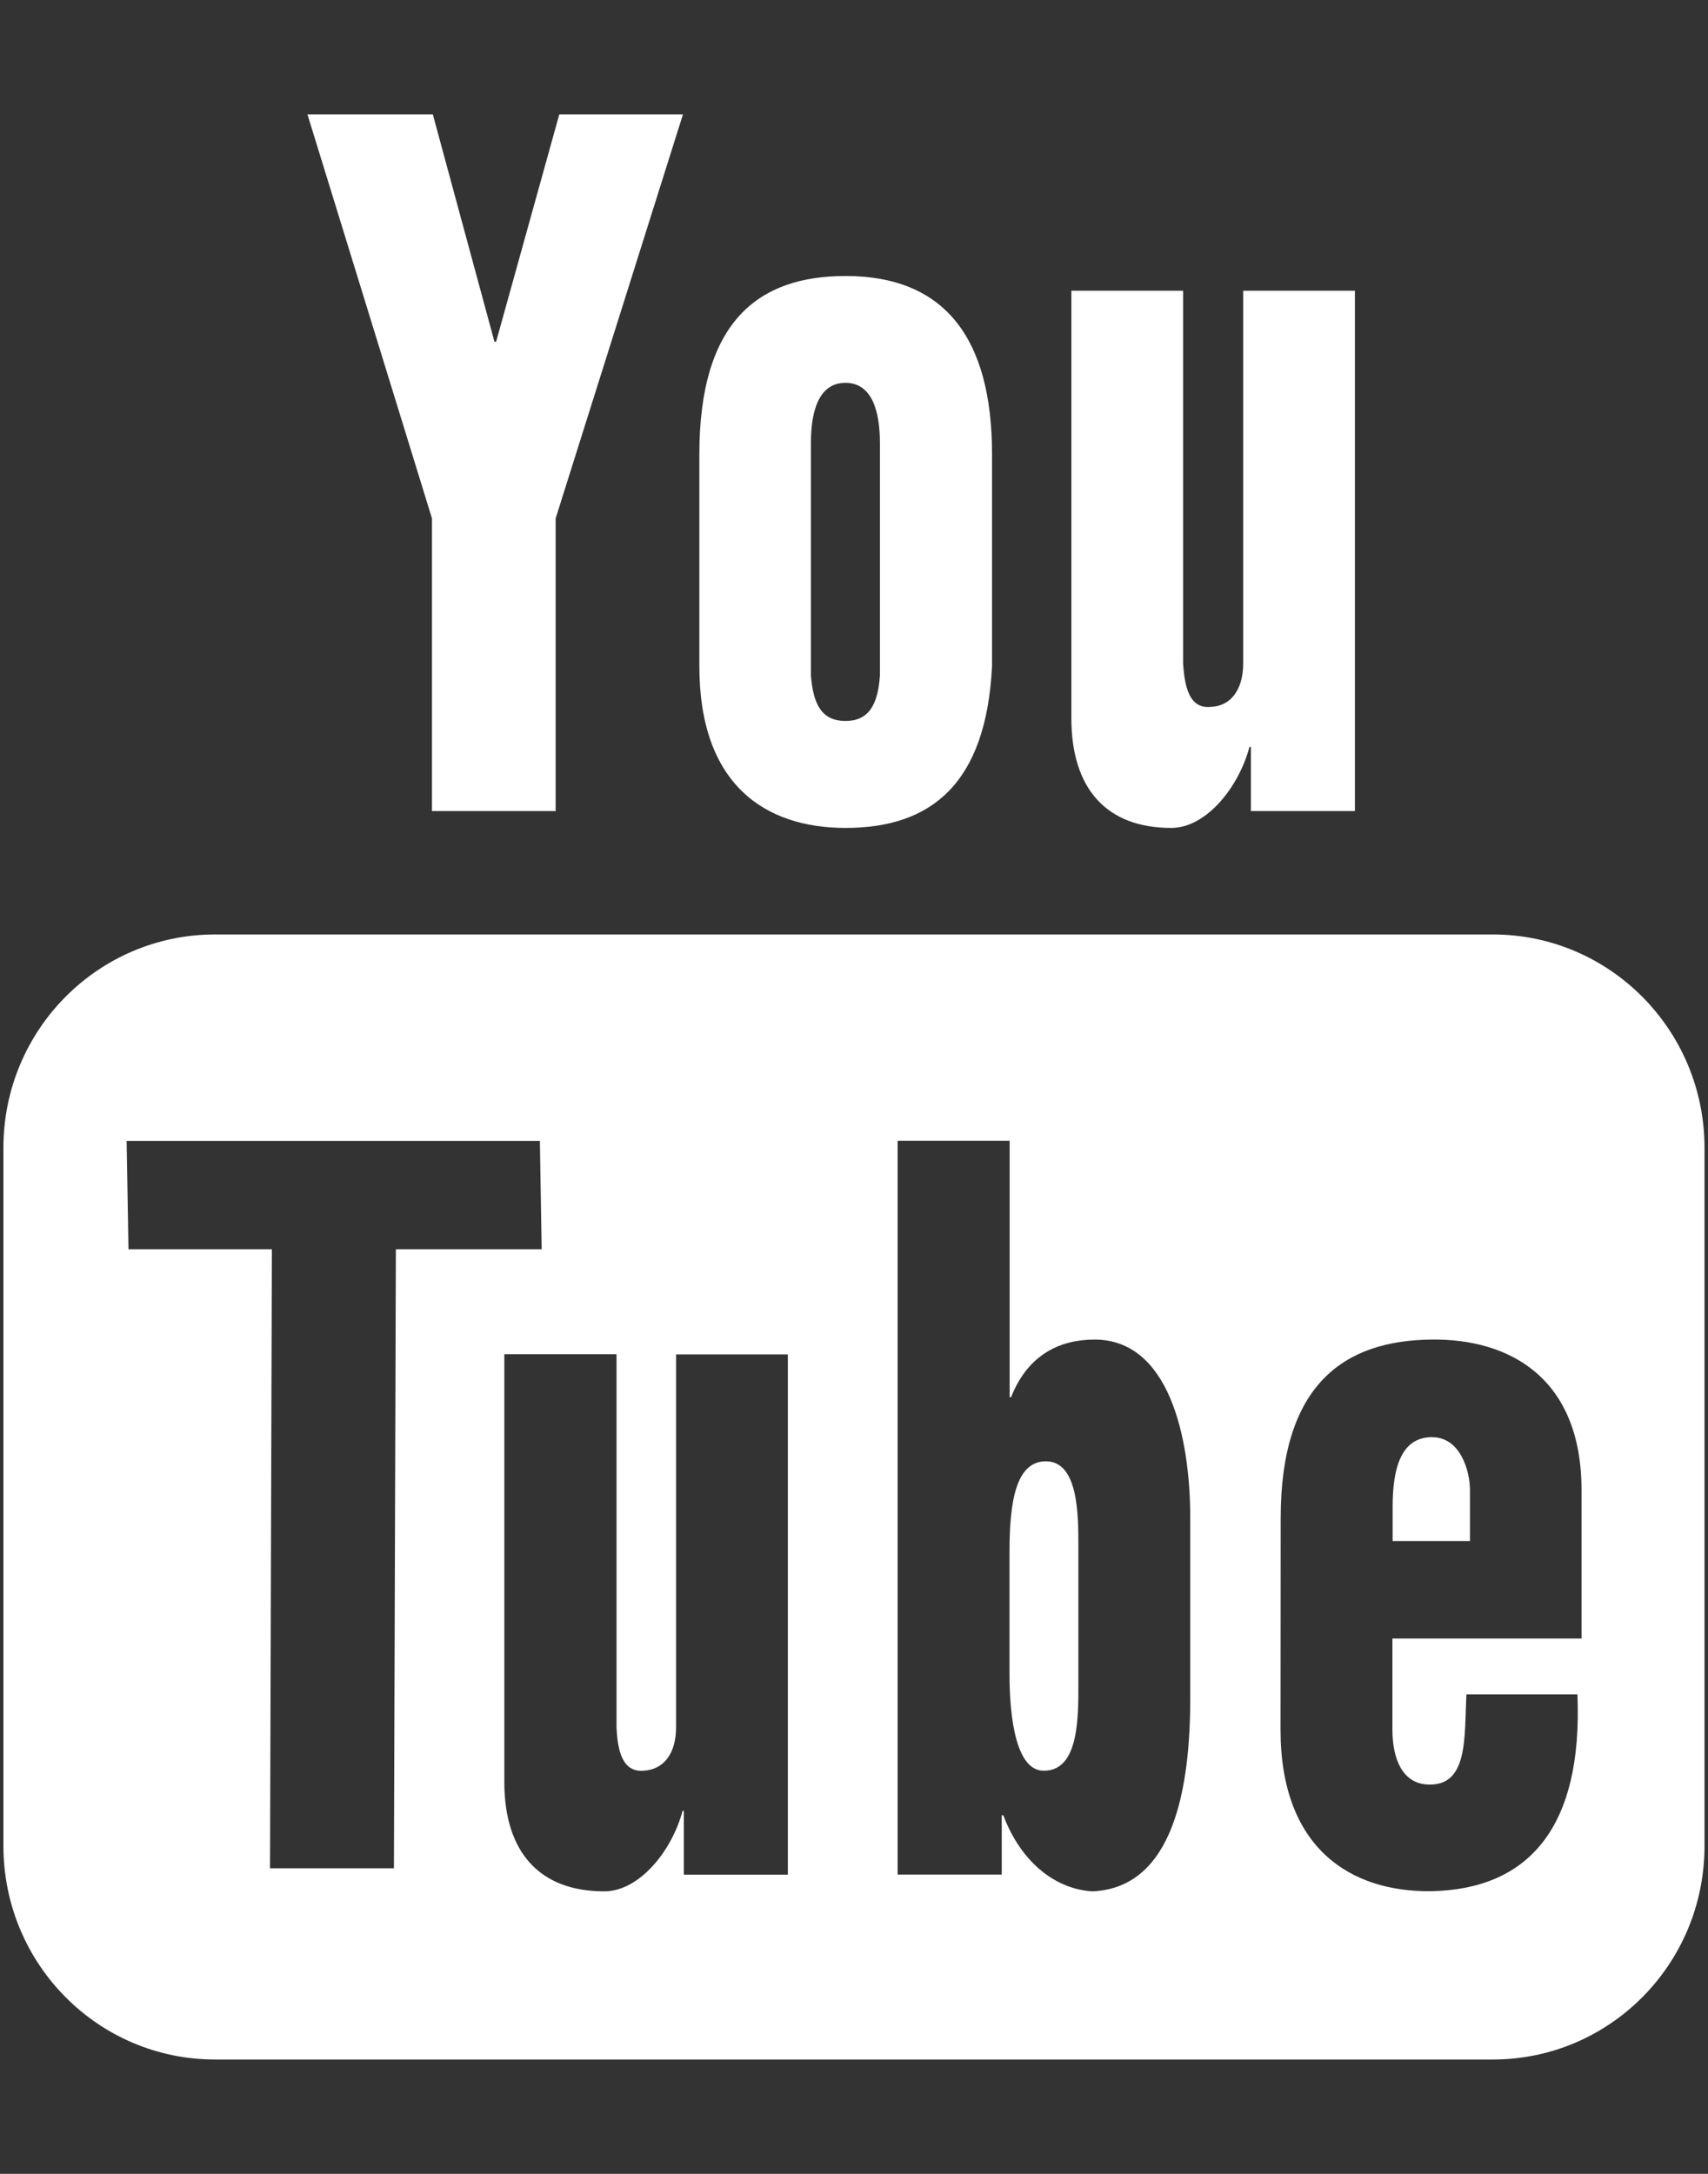
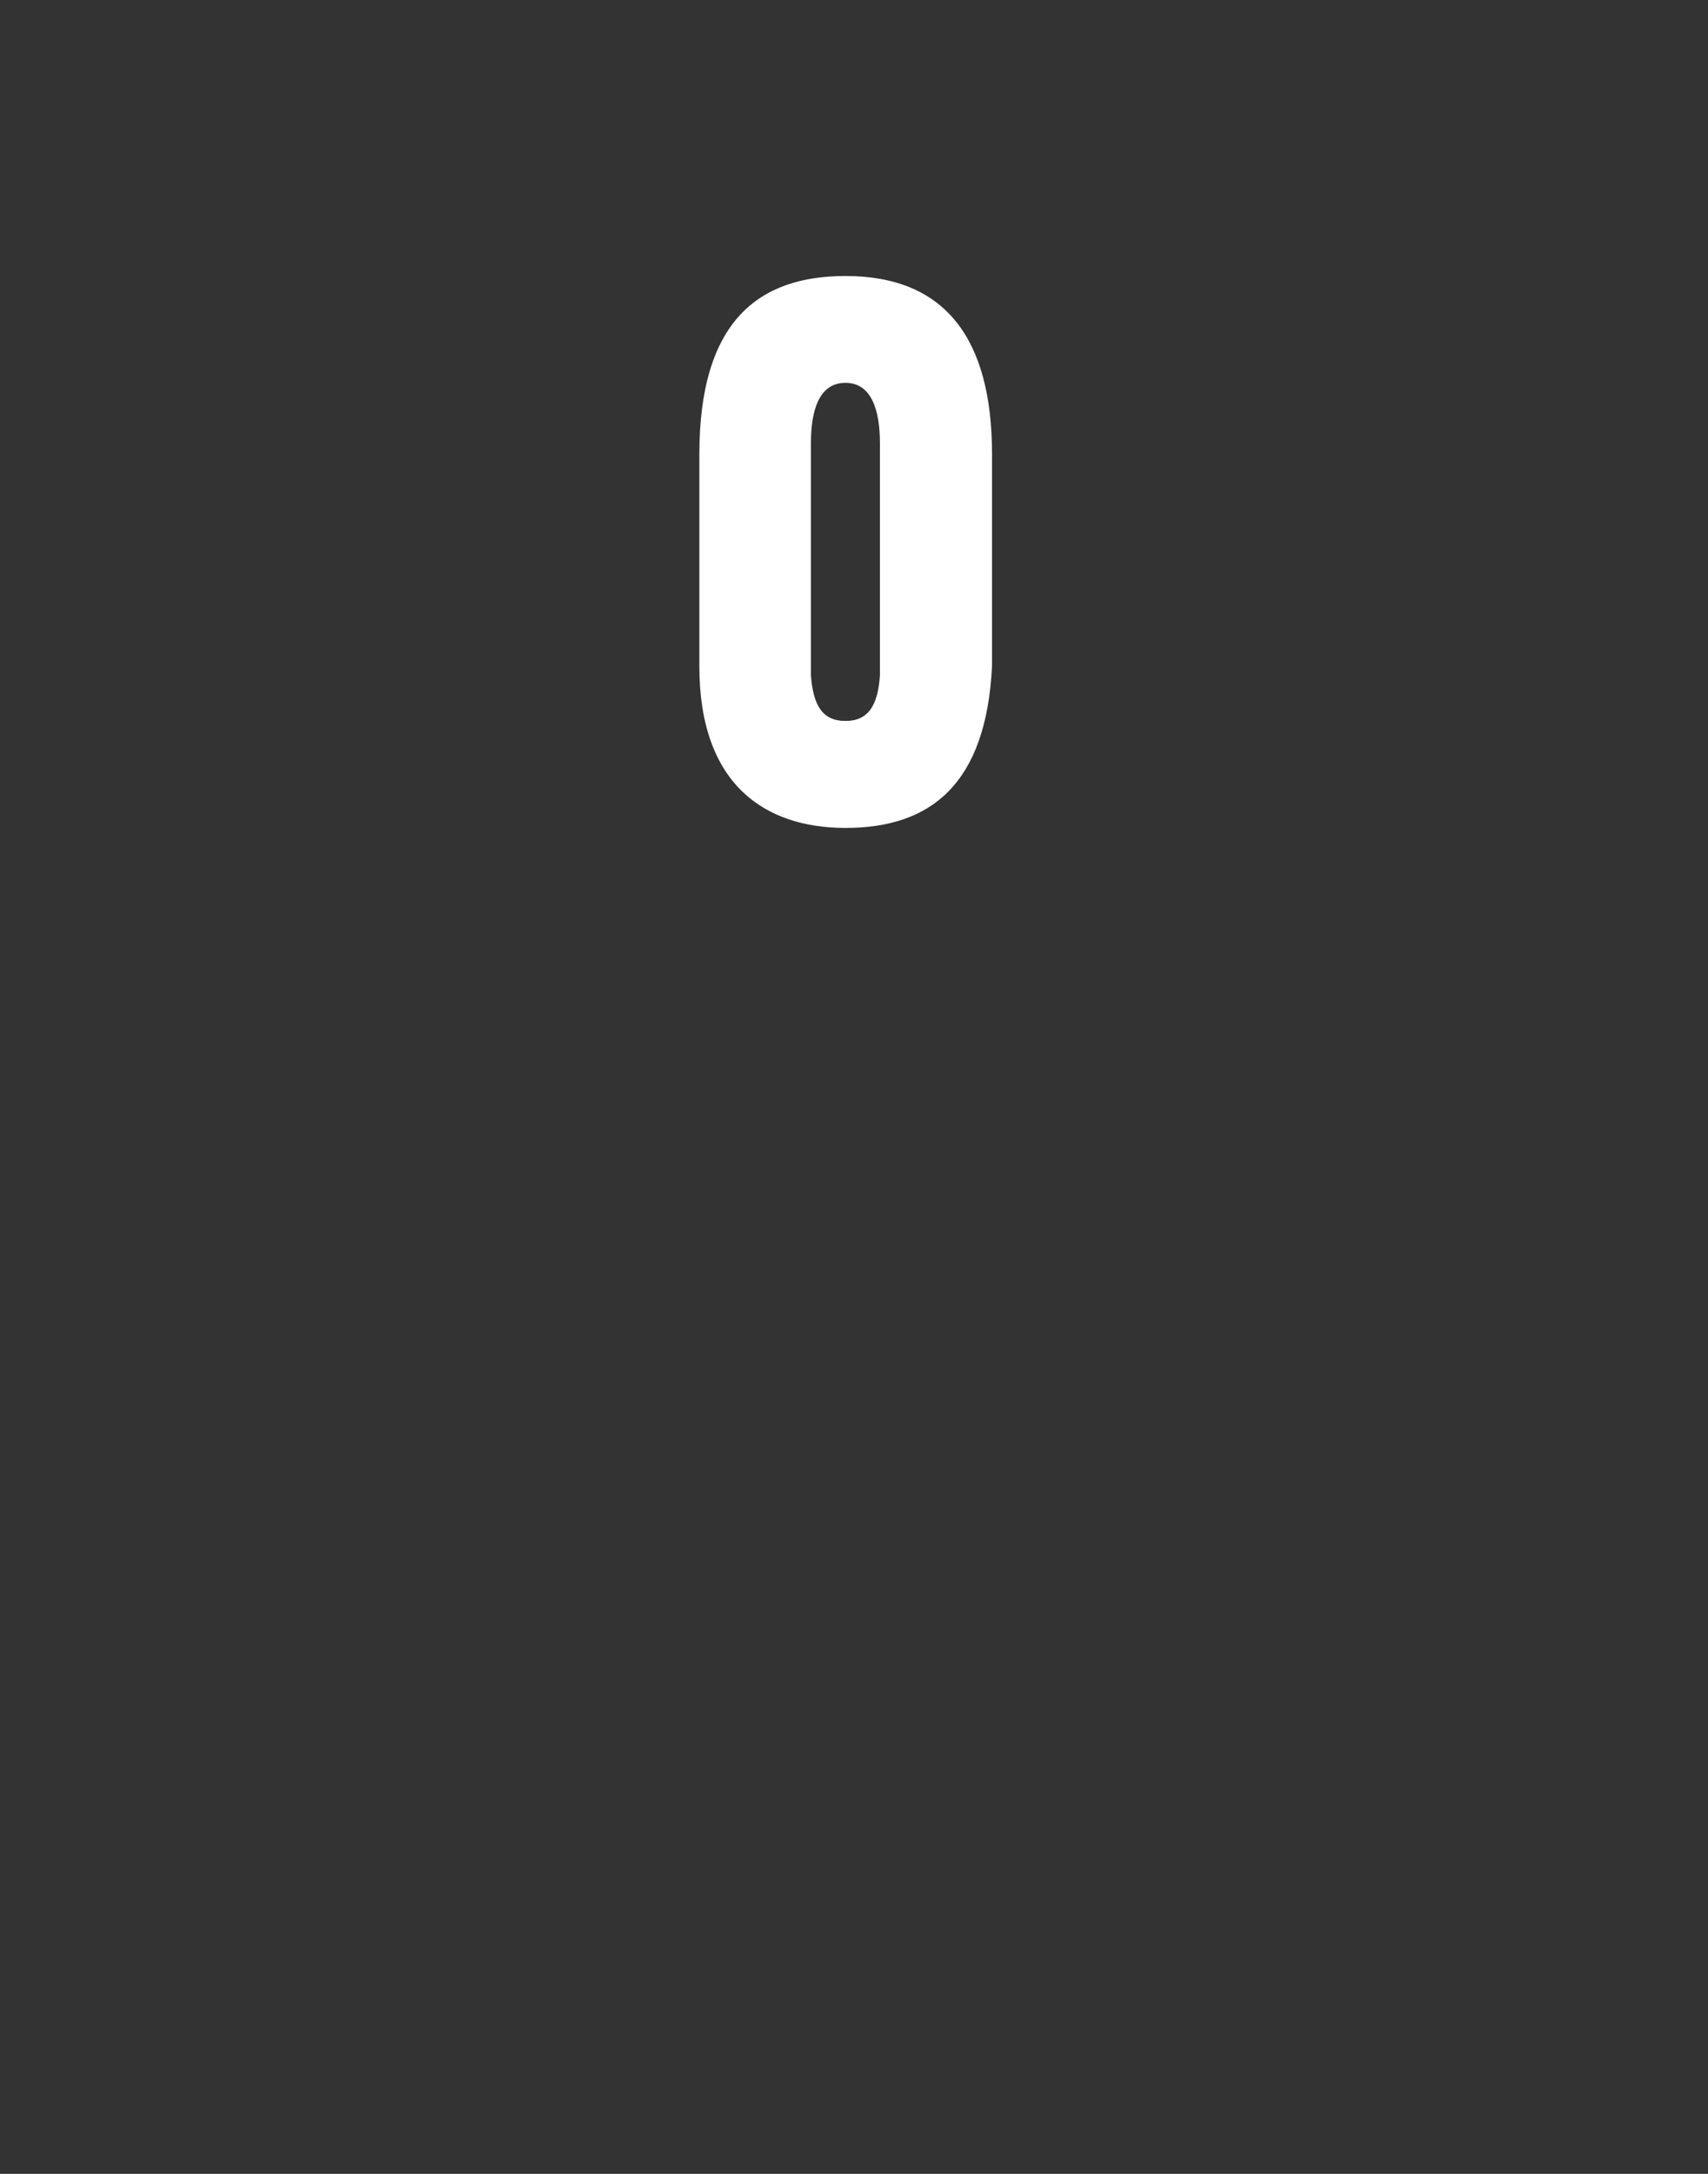
<svg xmlns="http://www.w3.org/2000/svg" version="1.1" id="Layer_1" x="0px" y="0px" width="22px" height="28px" viewBox="0 0 22 28" enable-background="new 0 0 22 28" xml:space="preserve">
  <rect x="0" y="0" width="22" height="28" fill="#333333" stroke="none" />
  <g>
-     <path fill="#FFFFFF" d="M18.934,19.193c0-0.24-0.119-0.682-0.49-0.682c-0.41,0-0.506,0.428-0.506,0.895v0.443h0.996V19.193z" />
-     <path fill="#FFFFFF" d="M15.086,10.664c0.453,0,0.871-0.527,1.008-1.044h0.018v0.827h1.34V3.745h-1.439v4.799   c0,0.347-0.166,0.553-0.42,0.561c-0.27,0.025-0.334-0.248-0.354-0.561V3.745h-1.439V9.25C13.799,10.16,14.254,10.664,15.086,10.664   z" />
    <path fill="#FFFFFF" d="M10.891,10.664c1.098,0,1.812-0.564,1.887-2.084V5.852c0-1.507-0.617-2.297-1.887-2.297   c-1.114,0-1.883,0.575-1.883,2.297V8.58C9.008,10.11,9.858,10.664,10.891,10.664z M10.445,5.708c0-0.43,0.109-0.777,0.445-0.777   c0.334,0,0.444,0.349,0.444,0.777V8.7c-0.026,0.382-0.147,0.586-0.444,0.586l0,0l0,0l0,0c-0.299,0-0.415-0.203-0.445-0.586V5.708z" />
-     <path fill="#FFFFFF" d="M13.449,22.807c0.461,0,0.441-0.73,0.441-1.162V19.91c0-0.396,0-1.088-0.418-1.088   c-0.389,0-0.469,0.525-0.469,1.17v1.58C13.004,22.148,13.094,22.816,13.449,22.807z" />
-     <polygon fill="#FFFFFF" points="5.564,10.447 7.157,10.447 7.157,6.677 8.797,1.473 7.204,1.473 6.39,4.402 6.369,4.402    5.575,1.473 5.575,1.473 3.96,1.473 5.564,6.677  " />
-     <path fill="#FFFFFF" d="M2.771,26.527h16.457c1.506,0,2.727-1.229,2.727-2.75v-8.993c0-1.517-1.221-2.748-2.727-2.748H2.771   c-1.507,0-2.727,1.23-2.727,2.748v8.993C0.045,25.299,1.265,26.527,2.771,26.527z M16.496,19.553c0-1.727,0.822-2.287,1.939-2.299   c1.002-0.014,1.936,0.488,1.936,1.939v1.912h-2.436v1.174c0,0.371,0.127,0.684,0.441,0.705c0.539,0.037,0.484-0.598,0.512-1.16   h1.43c0.072,1.723-0.637,2.512-1.885,2.535c-1.033,0.012-1.939-0.549-1.939-2.08L16.496,19.553L16.496,19.553z M11.563,14.693   h1.442v3.303h0.018c0.227-0.574,0.66-0.742,1.076-0.742l0,0c0.953,0,1.232,1.244,1.232,2.299v2.322   c0,1.133-0.207,2.438-1.258,2.486c-0.463-0.025-0.916-0.359-1.15-0.98h-0.02v0.764h-1.341V14.693z M8.29,22.807   c0.256-0.014,0.418-0.215,0.418-0.561l0,0v-4.801h1.44v6.701H8.808v-0.822H8.792c-0.136,0.512-0.554,1.037-1.009,1.037   c-0.833,0-1.287-0.504-1.287-1.41v-5.508h1.445v4.803C7.954,22.555,8.02,22.83,8.29,22.807z M6.954,14.695l0.023,1.396H5.099   l-0.025,7.973H3.478l0.024-7.973H1.655l-0.024-1.396H6.954z" />
  </g>
</svg>